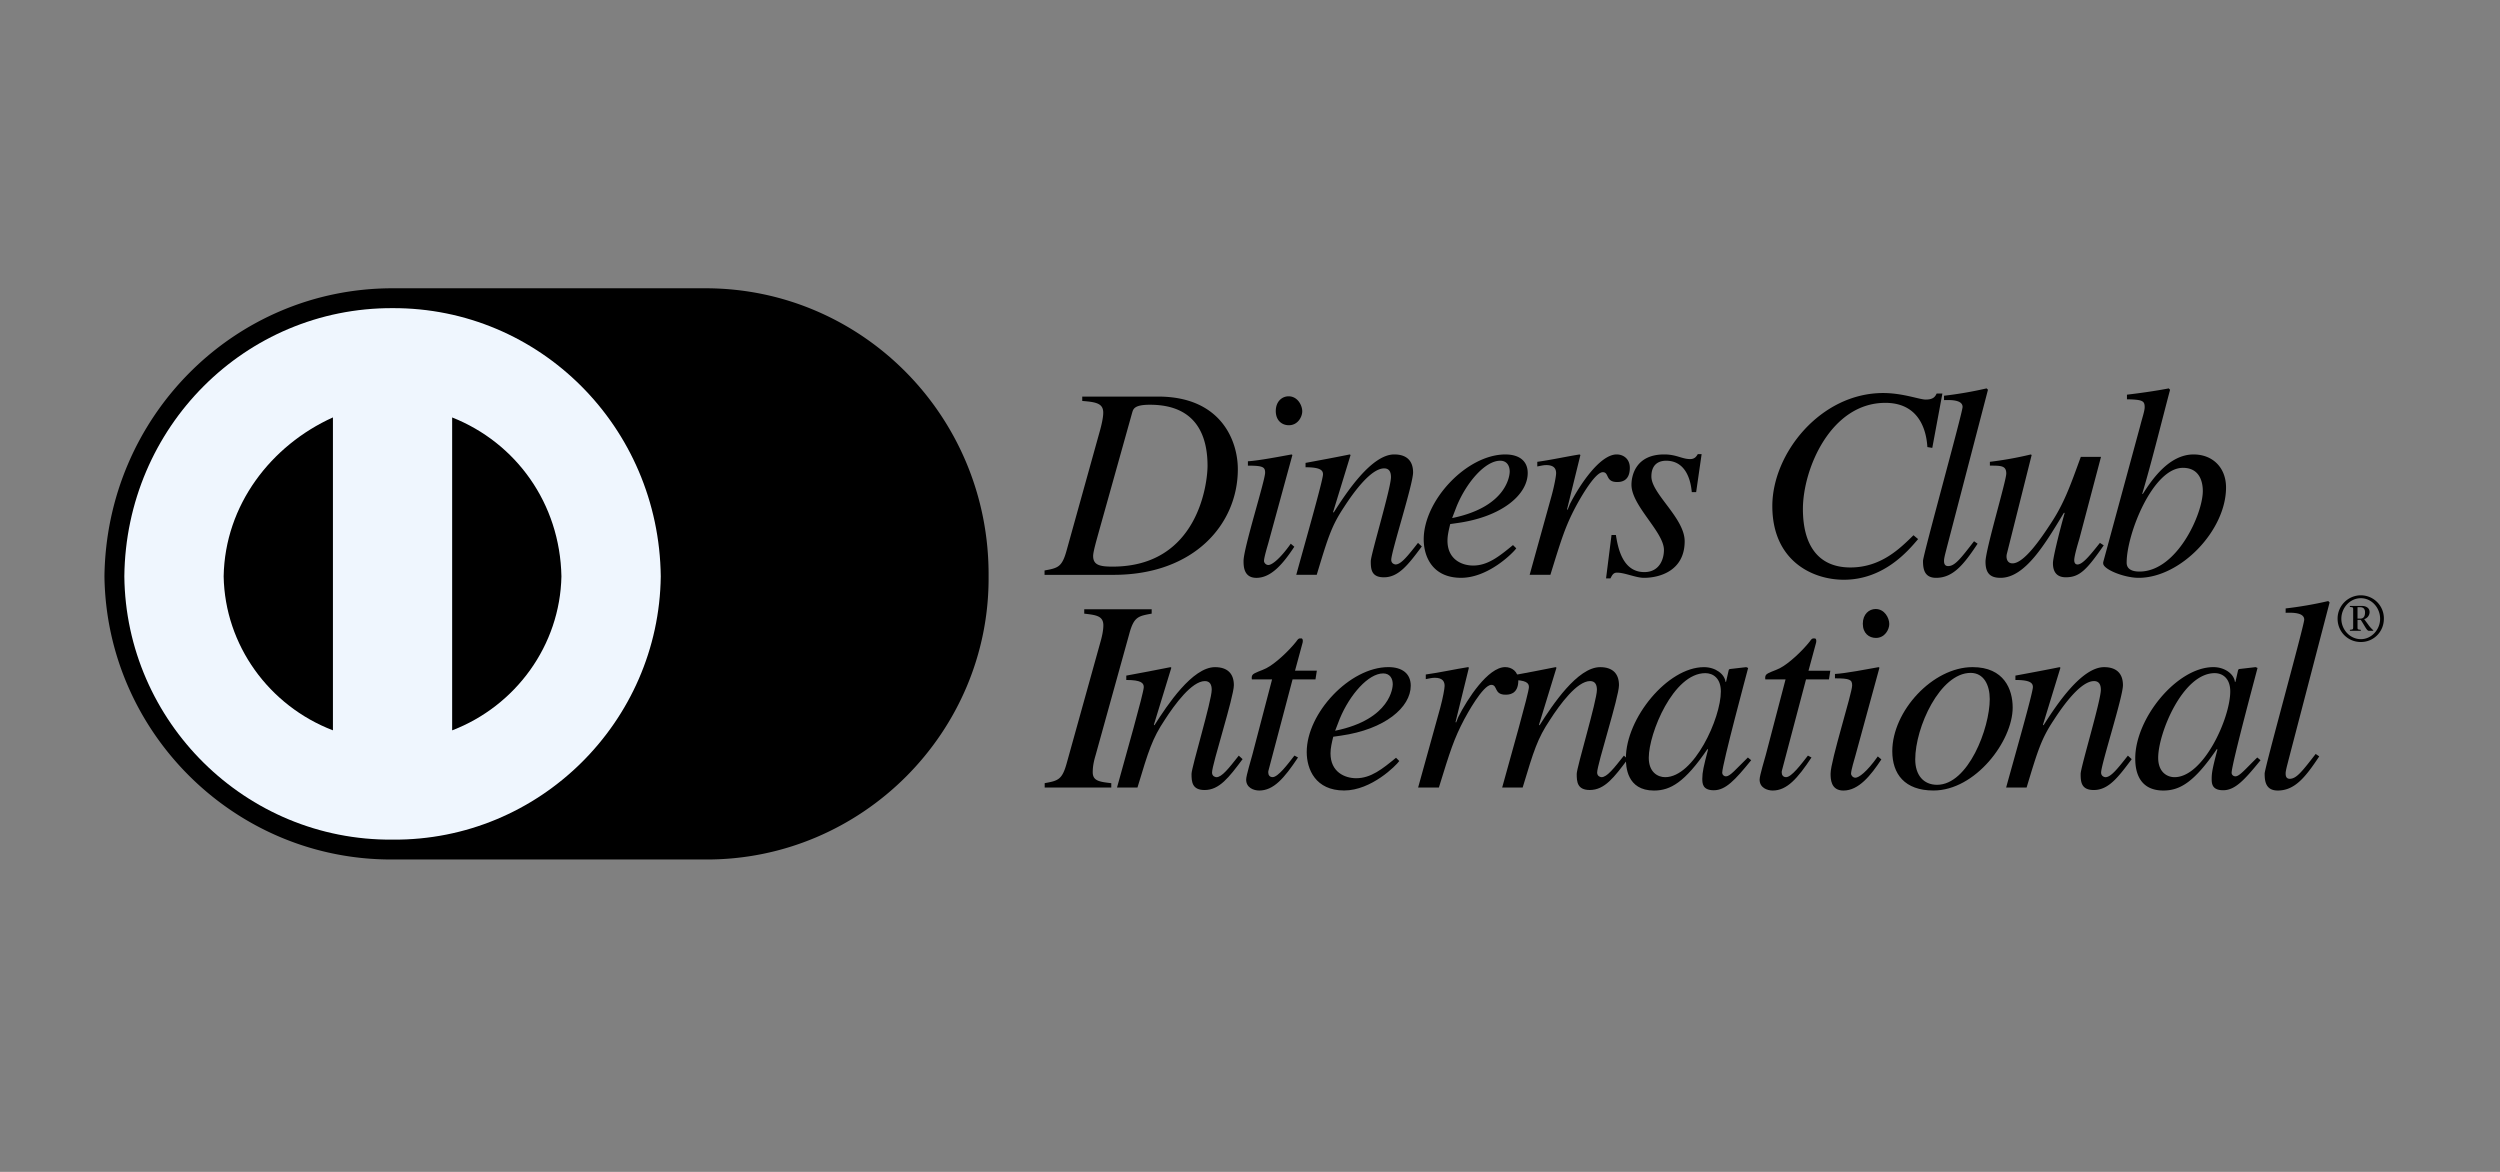
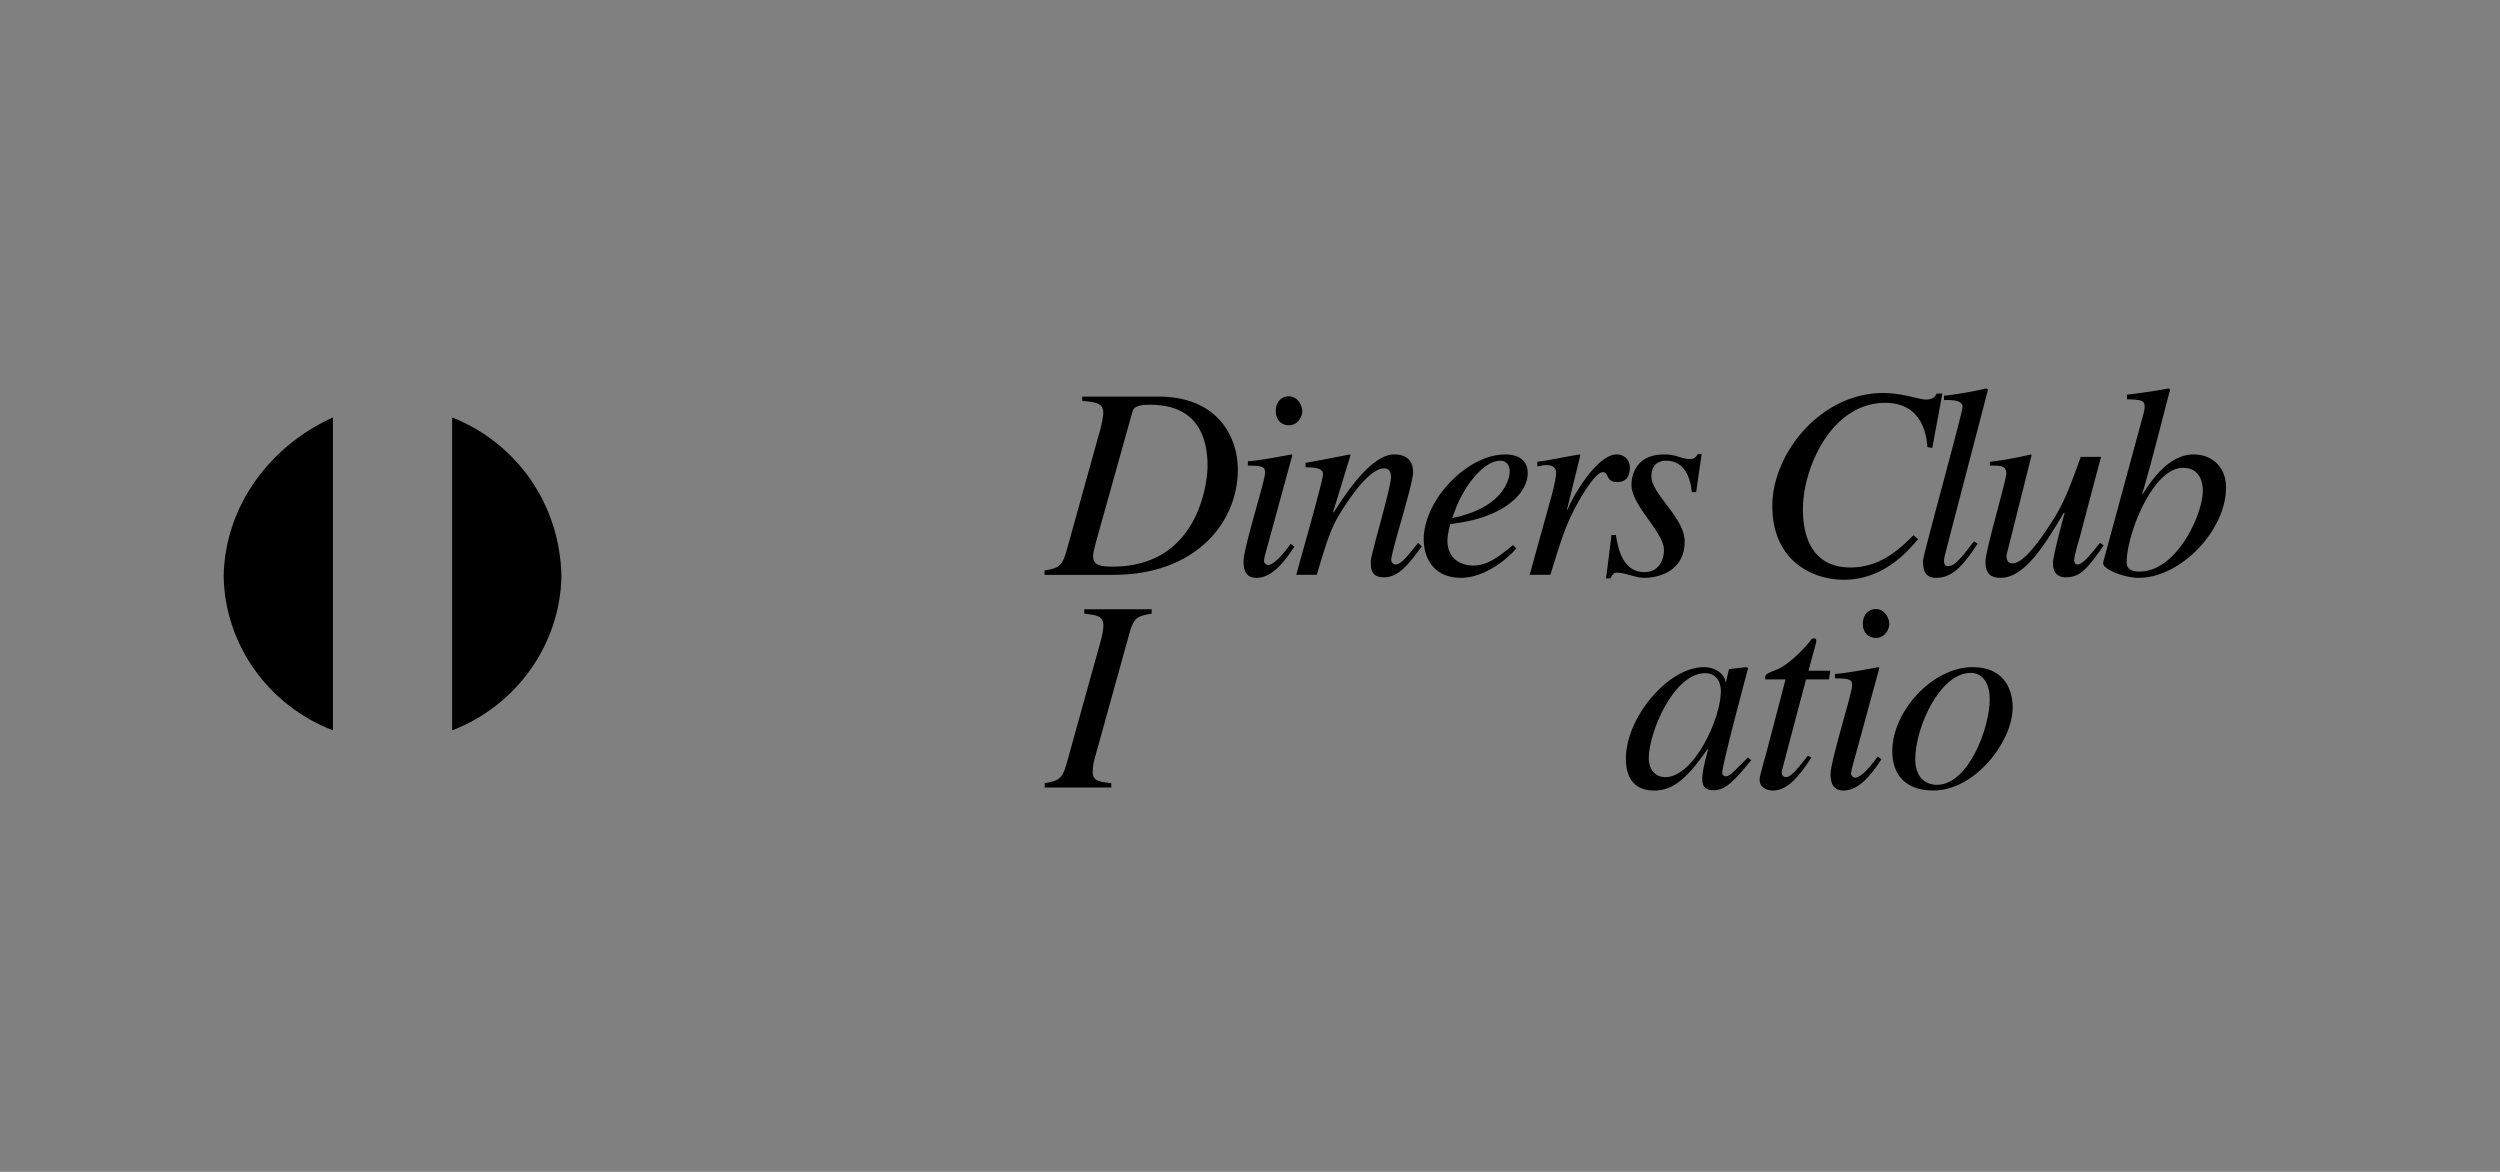
<svg xmlns="http://www.w3.org/2000/svg" width="128" height="60">
  <rect width="100%" height="100%" fill="#808080" stroke="none" />
  <g>
    <title>background</title>
    <rect fill="none" id="canvas_background" height="62" width="130" y="-1" x="-1" />
  </g>
  <g>
    <title>Layer 1</title>
    <path id="svg_1" fill="currentColor" d="m57.968,21.128c0.056,-0.195 0.112,-0.405 0.909,-0.405c2.474,0 2.949,1.72 2.949,3.131c0,0.853 -0.462,5.157 -4.864,5.157c-0.657,0 -0.993,-0.083 -0.993,-0.544c0,-0.224 0.182,-0.84 0.308,-1.3l1.69,-6.038l0.001,-0.001zm-2.558,-0.599c0.712,0.055 1.076,0.125 1.076,0.6c0,0.28 -0.112,0.713 -0.154,0.867l-1.719,6.178c-0.237,0.867 -0.447,0.909 -1.132,1.034l0,0.224l3.536,0c4.11,0 6.36,-2.586 6.36,-5.409c0,-1.467 -0.867,-3.718 -4.081,-3.718l-3.885,0l0,0.223l-0.001,0.001zm10.86,7.463c-0.546,0.825 -1.16,1.594 -1.943,1.594c-0.657,0 -0.657,-0.615 -0.657,-0.867c0,-0.657 1.104,-4.123 1.104,-4.514c0,-0.294 -0.112,-0.364 -0.881,-0.364l0,-0.224c0.531,-0.028 1.691,-0.251 2.236,-0.35l0.042,0.029l-1.23,4.5c-0.056,0.196 -0.224,0.755 -0.224,0.922c0,0.098 0.098,0.21 0.224,0.21c0.168,0 0.573,-0.28 1.146,-1.09l0.182,0.154l0.001,0zm-0.28,-6.22c-0.35,0 -0.67,-0.238 -0.67,-0.727s0.32,-0.754 0.656,-0.754c0.461,0 0.699,0.46 0.699,0.768c0,0.28 -0.224,0.713 -0.685,0.713zm6.807,6.206c-0.699,0.937 -1.188,1.58 -1.943,1.58c-0.643,0 -0.67,-0.42 -0.67,-0.825c0,-0.336 1.034,-3.746 1.034,-4.305c0,-0.252 -0.084,-0.447 -0.35,-0.447c-0.67,0 -1.551,1.202 -2.055,1.984c-0.642,0.965 -0.824,1.566 -1.397,3.466l-1.048,0c0.433,-1.579 1.37,-4.85 1.37,-5.144c0,-0.21 -0.14,-0.363 -0.894,-0.363l0,-0.224c0.754,-0.14 1.509,-0.279 2.264,-0.433l0.042,0.028l-0.895,2.921l0.028,0.028c0.657,-1.035 1.943,-2.977 3.102,-2.977c0.644,0 0.965,0.335 0.965,0.922c0,0.6 -1.118,4.053 -1.118,4.473c0,0.21 0.195,0.238 0.224,0.238c0.28,0 0.629,-0.447 1.146,-1.105l0.195,0.183zm1.789,-2.069c0.517,-1.244 1.467,-2.32 2.223,-2.32c0.349,0 0.488,0.266 0.488,0.56c0,0.111 -0.07,1.789 -2.948,2.376l0.237,-0.616zm2.879,1.999c-0.699,0.573 -1.286,1.048 -2.04,1.048c-0.588,0 -1.314,-0.321 -1.314,-1.272c0,-0.28 0.07,-0.559 0.14,-0.852l0.39,-0.056c2.265,-0.322 3.578,-1.454 3.578,-2.558c0,-0.615 -0.433,-0.95 -1.146,-0.95c-1.97,0 -4.179,2.347 -4.179,4.346c0,0.88 0.447,1.97 1.915,1.97c1.398,0 2.67,-1.285 2.824,-1.51l-0.168,-0.166zm0.853,1.523l1.132,-4.08c0.14,-0.518 0.223,-0.993 0.223,-1.119c0,-0.195 -0.07,-0.419 -0.503,-0.419c-0.154,0 -0.308,0.042 -0.461,0.07l0,-0.238c0.713,-0.097 1.537,-0.28 2.166,-0.377l0.042,0.028l-0.684,2.781l0.027,0.028l0.112,-0.28c0.462,-0.922 1.524,-2.558 2.404,-2.558c0.322,0 0.671,0.21 0.671,0.685c0,0.727 -0.503,0.727 -0.656,0.727c-0.601,0 -0.392,-0.503 -0.727,-0.503c-0.433,0 -1.272,1.551 -1.384,1.76c-0.532,1.007 -0.727,1.636 -1.3,3.495l-1.062,0zm4.416,-2.04c0.098,0.615 0.322,1.9 1.454,1.9c0.782,0 1.006,-0.67 1.006,-1.132c0,-0.922 -1.663,-2.264 -1.663,-3.34c0,-0.433 0.195,-1.552 1.677,-1.552c0.63,0 0.908,0.238 1.328,0.238c0.238,0 0.321,-0.14 0.39,-0.252l0.197,0l-0.28,1.944l-0.224,0c-0.07,-0.798 -0.406,-1.608 -1.314,-1.608c-0.307,0 -0.754,0.125 -0.754,0.81c0,0.881 1.704,2.125 1.704,3.313c0,1.523 -1.3,1.873 -2.082,1.873c-0.42,0 -0.978,-0.266 -1.384,-0.266c-0.195,0 -0.251,0.14 -0.335,0.294l-0.224,0l0.28,-2.222l0.224,0zm15.948,-4.5c-0.028,-0.392 -0.154,-2.265 -2.153,-2.265c-2.795,0 -4.22,3.382 -4.22,5.437c0,1.831 0.768,2.991 2.431,2.991c1.58,0 2.558,-0.992 3.23,-1.65l0.237,0.197c-0.518,0.614 -1.762,2.082 -3.802,2.082c-1.622,0 -3.662,-0.979 -3.662,-3.774c0,-2.697 2.473,-5.786 5.674,-5.786c1.007,0 1.86,0.335 2.18,0.335c0.406,0 0.49,-0.168 0.56,-0.308l0.293,0l-0.517,2.782l-0.251,-0.042l0,0.001zm2.571,4.947c-0.713,1.076 -1.258,1.747 -2.125,1.747c-0.615,0 -0.67,-0.475 -0.67,-0.867c0,-0.294 2.026,-7.59 2.026,-7.883c0,-0.362 -0.587,-0.362 -0.95,-0.349l0,-0.224a19.81,19.81 0 0 0 2.18,-0.377l0.07,0.07l-2.11,8.093c-0.028,0.126 -0.14,0.503 -0.14,0.656c0,0.084 0,0.28 0.21,0.28c0.349,0 0.643,-0.39 1.327,-1.272l0.182,0.126zm6.458,0.084c-0.881,1.272 -1.244,1.635 -1.943,1.635c-0.629,0 -0.657,-0.517 -0.657,-0.727c0,-0.251 0.28,-1.425 0.601,-2.571l-0.042,0c-0.951,1.579 -1.984,3.326 -3.243,3.326c-0.503,0 -0.769,-0.21 -0.769,-0.825s1.063,-4.137 1.063,-4.514c0,-0.406 -0.266,-0.406 -0.839,-0.406l0,-0.195a18.408,18.408 0 0 0 2.097,-0.377l0.042,0.028l-1.273,5.073c-0.042,0.182 0,0.475 0.294,0.475c0.601,0 1.482,-1.314 1.957,-2.04c0.685,-1.035 0.993,-1.916 1.538,-3.411l1.034,0l-1.104,4.18c-0.083,0.279 -0.266,0.894 -0.266,1.104c0,0.07 0.014,0.224 0.168,0.224c0.266,0 0.657,-0.49 1.147,-1.105l0.195,0.126zm5.073,-2.782c0,1.175 -1.327,4.124 -3.243,4.124c-0.656,0 -0.656,-0.363 -0.656,-0.461c0,-1.468 1.342,-4.85 2.879,-4.85c0.881,0 1.02,0.755 1.02,1.188l0,-0.001zm-3.885,-4.696c0.81,0.015 0.908,0.084 0.908,0.406c0,0.195 -0.125,0.545 -0.223,0.936l-1.901,7.003l0,0.056c0,0.307 1.076,0.74 1.817,0.74c2.139,0 4.473,-2.417 4.473,-4.626c0,-1.02 -0.685,-1.691 -1.663,-1.691c-1.258,0 -2.139,1.3 -2.6,2.026l-0.028,-0.013c0.476,-1.58 1.118,-4.18 1.426,-5.325l-0.07,-0.07c-0.727,0.14 -1.439,0.237 -2.138,0.322l0,0.236l-0.001,0zm-55.412,19.654c0.685,-0.126 0.895,-0.168 1.132,-1.034l1.719,-6.178c0.083,-0.28 0.154,-0.615 0.154,-0.867c0,-0.489 -0.377,-0.53 -0.979,-0.6l0,-0.225l3.453,0l0,0.224c-0.685,0.126 -0.909,0.154 -1.147,1.035l-1.718,6.191c-0.083,0.28 -0.153,0.56 -0.153,0.895c0,0.447 0.349,0.49 0.95,0.56l0,0.223l-3.41,0l0,-0.224l-0.001,0z" />
-     <path id="svg_2" fill="currentColor" d="m63.62,38.869c-0.7,0.936 -1.188,1.58 -1.944,1.58c-0.642,0 -0.67,-0.42 -0.67,-0.825c0,-0.335 1.034,-3.746 1.034,-4.305c0,-0.252 -0.084,-0.447 -0.35,-0.447c-0.67,0 -1.551,1.202 -2.054,1.984c-0.643,0.965 -0.825,1.565 -1.398,3.466l-1.047,0c0.433,-1.579 1.37,-4.85 1.37,-5.144c0,-0.21 -0.14,-0.363 -0.895,-0.363l0,-0.224c0.755,-0.14 1.51,-0.28 2.265,-0.433l0.042,0.028l-0.894,2.921l0.027,0.028c0.657,-1.034 1.943,-2.977 3.103,-2.977c0.643,0 0.965,0.336 0.965,0.923c0,0.601 -1.118,4.054 -1.118,4.473c0,0.21 0.195,0.238 0.224,0.238c0.28,0 0.629,-0.448 1.145,-1.104l0.196,0.18l-0.001,0.001zm3.733,-4.083l-1.174,0l-1.23,4.654c-0.014,0.042 -0.014,0.07 -0.014,0.112c0,0.125 0.069,0.237 0.223,0.237c0.28,0 0.77,-0.656 1.118,-1.104l0.182,0.098c-0.713,1.077 -1.258,1.692 -1.985,1.692c-0.28,0 -0.67,-0.14 -0.67,-0.56c0,-0.21 0.265,-1.062 0.321,-1.285l1.006,-3.844l-1.034,0c-0.014,-0.084 -0.014,-0.154 0.028,-0.224c0.084,-0.126 0.475,-0.224 0.713,-0.35c0.461,-0.237 1.132,-0.866 1.523,-1.355c0.056,-0.07 0.112,-0.196 0.237,-0.168c0.098,-0.028 0.127,0.098 0.098,0.21l-0.39,1.44l1.117,0l-0.07,0.447l0.001,0zm1.243,2.013c0.517,-1.245 1.468,-2.32 2.223,-2.32c0.35,0 0.49,0.265 0.49,0.558c0,0.112 -0.07,1.79 -2.95,2.377l0.237,-0.615zm2.88,1.998c-0.699,0.574 -1.286,1.048 -2.04,1.048c-0.588,0 -1.314,-0.321 -1.314,-1.271c0,-0.28 0.069,-0.56 0.14,-0.853l0.39,-0.056c2.265,-0.322 3.578,-1.454 3.578,-2.558c0,-0.615 -0.433,-0.951 -1.146,-0.951c-1.97,0 -4.18,2.348 -4.18,4.347c0,0.88 0.447,1.97 1.916,1.97c1.397,0 2.67,-1.286 2.823,-1.509l-0.167,-0.167zm1.132,1.524l1.132,-4.081c0.14,-0.518 0.224,-0.993 0.224,-1.118c0,-0.196 -0.07,-0.42 -0.503,-0.42c-0.154,0 -0.308,0.042 -0.461,0.07l0,-0.238c0.712,-0.098 1.537,-0.28 2.166,-0.377l0.042,0.028l-0.684,2.782l0.027,0.027l0.112,-0.28c0.462,-0.922 1.523,-2.558 2.404,-2.558c0.322,0 0.671,0.21 0.671,0.685c0,0.727 -0.503,0.727 -0.657,0.727c-0.6,0 -0.39,-0.503 -0.726,-0.503c-0.434,0 -1.272,1.552 -1.384,1.761c-0.531,1.006 -0.727,1.636 -1.3,3.495l-1.063,0z" />
-     <path id="svg_3" fill="currentColor" d="m83.341,38.868c-0.699,0.937 -1.188,1.58 -1.943,1.58c-0.643,0 -0.67,-0.42 -0.67,-0.825c0,-0.335 1.034,-3.745 1.034,-4.304c0,-0.252 -0.084,-0.448 -0.35,-0.448c-0.67,0 -1.551,1.203 -2.054,1.985c-0.643,0.964 -0.825,1.565 -1.398,3.466l-1.049,0c0.433,-1.58 1.37,-4.85 1.37,-5.144c0,-0.21 -0.14,-0.363 -0.895,-0.363l0,-0.224c0.754,-0.14 1.51,-0.28 2.264,-0.434l0.042,0.029l-0.895,2.92l0.028,0.03c0.656,-1.035 1.942,-2.978 3.103,-2.978c0.643,0 0.964,0.336 0.964,0.923c0,0.601 -1.118,4.054 -1.118,4.473c0,0.21 0.196,0.237 0.224,0.237c0.28,0 0.63,-0.447 1.147,-1.103l0.195,0.18l0.001,0z" />
    <path id="svg_4" fill="currentColor" d="m84.417,38.798c0,-1.258 1.259,-4.333 2.894,-4.333c0.405,0 0.797,0.266 0.797,0.937c0,1.37 -1.37,4.389 -2.852,4.389c-0.377,0 -0.839,-0.252 -0.839,-0.993zm5.074,-0.014c-0.63,0.615 -0.909,0.965 -1.118,0.965c-0.112,0 -0.196,-0.084 -0.196,-0.182c0,-0.433 1.286,-5.2 1.328,-5.367l-0.098,-0.042l-0.852,0.098l-0.042,0.042l-0.14,0.615l-0.027,0c-0.042,-0.392 -0.503,-0.755 -1.104,-0.755c-1.86,0 -3.997,2.614 -3.997,4.668c0,0.406 0.041,1.65 1.44,1.65c0.838,0 1.579,-0.42 2.738,-2.125l0.028,0.028c-0.224,0.852 -0.293,1.16 -0.293,1.481c0,0.237 0,0.601 0.587,0.601c0.6,0 1.076,-0.503 1.915,-1.538l-0.169,-0.14l0,0.001zm4.151,-3.998l-1.174,0l-1.23,4.655c-0.014,0.041 -0.014,0.07 -0.014,0.112c0,0.125 0.07,0.237 0.224,0.237c0.28,0 0.769,-0.657 1.118,-1.104l0.181,0.098c-0.712,1.076 -1.257,1.691 -1.984,1.691c-0.28,0 -0.671,-0.14 -0.671,-0.559c0,-0.21 0.265,-1.062 0.322,-1.286l1.006,-3.844l-1.035,0c-0.013,-0.083 -0.013,-0.153 0.029,-0.223c0.083,-0.127 0.474,-0.224 0.712,-0.35c0.462,-0.238 1.133,-0.866 1.524,-1.356c0.056,-0.07 0.112,-0.195 0.238,-0.167c0.097,-0.028 0.125,0.098 0.097,0.21l-0.39,1.44l1.117,0l-0.07,0.447l0,-0.001zm2.684,4.096c-0.546,0.825 -1.16,1.594 -1.943,1.594c-0.657,0 -0.657,-0.615 -0.657,-0.867c0,-0.656 1.104,-4.123 1.104,-4.514c0,-0.294 -0.112,-0.364 -0.88,-0.364l0,-0.224c0.53,-0.027 1.69,-0.251 2.236,-0.349l0.042,0.028l-1.23,4.5c-0.056,0.196 -0.224,0.755 -0.224,0.923c0,0.098 0.098,0.21 0.224,0.21c0.168,0 0.573,-0.28 1.145,-1.09l0.183,0.153zm-0.28,-6.22c-0.35,0 -0.67,-0.237 -0.67,-0.727c0,-0.489 0.32,-0.754 0.656,-0.754c0.461,0 0.699,0.461 0.699,0.769c0,0.279 -0.224,0.712 -0.685,0.712zm4.85,1.79c0.671,0 0.979,0.614 0.979,1.341c0,1.496 -1.104,4.389 -2.697,4.389c-0.699,0 -1.118,-0.503 -1.118,-1.3c0,-1.65 1.27,-4.43 2.837,-4.43l-0.001,0zm0.099,-0.295c-2.041,0 -4.11,2.251 -4.11,4.305c0,1.16 0.63,2.012 2.11,2.012c2.14,0 4.054,-2.529 4.054,-4.248c0,-0.922 -0.433,-2.069 -2.055,-2.069l0.001,0z" />
-     <path id="svg_5" fill="currentColor" d="m109.143,38.869c-0.699,0.936 -1.188,1.58 -1.943,1.58c-0.643,0 -0.671,-0.42 -0.671,-0.825c0,-0.335 1.035,-3.746 1.035,-4.305c0,-0.252 -0.084,-0.447 -0.35,-0.447c-0.67,0 -1.551,1.202 -2.054,1.984c-0.644,0.965 -0.825,1.566 -1.398,3.466l-1.048,0c0.434,-1.579 1.37,-4.85 1.37,-5.143c0,-0.21 -0.14,-0.364 -0.895,-0.364l0,-0.224c0.754,-0.14 1.51,-0.28 2.264,-0.433l0.042,0.028l-0.895,2.921l0.028,0.029c0.657,-1.035 1.943,-2.978 3.103,-2.978c0.643,0 0.964,0.336 0.964,0.923c0,0.601 -1.118,4.054 -1.118,4.473c0,0.21 0.196,0.238 0.224,0.238c0.28,0 0.629,-0.447 1.147,-1.104l0.195,0.18l0,0.001zm1.356,-0.071c0,-1.259 1.258,-4.333 2.893,-4.333c0.405,0 0.797,0.266 0.797,0.936c0,1.37 -1.37,4.39 -2.852,4.39c-0.377,0 -0.838,-0.252 -0.838,-0.994l0,0.001zm5.073,-0.015c-0.629,0.615 -0.909,0.965 -1.118,0.965c-0.112,0 -0.195,-0.083 -0.195,-0.182c0,-0.433 1.286,-5.2 1.327,-5.367l-0.097,-0.042l-0.853,0.098l-0.042,0.042l-0.14,0.616l-0.027,0c-0.042,-0.392 -0.504,-0.756 -1.104,-0.756c-1.86,0 -3.998,2.614 -3.998,4.669c0,0.405 0.042,1.649 1.44,1.649c0.838,0 1.579,-0.42 2.739,-2.125l0.028,0.028c-0.224,0.853 -0.294,1.16 -0.294,1.482c0,0.237 0,0.6 0.587,0.6c0.602,0 1.076,-0.503 1.915,-1.537l-0.168,-0.14zm3.173,-0.056c-0.713,1.077 -1.258,1.748 -2.124,1.748c-0.615,0 -0.671,-0.475 -0.671,-0.867c0,-0.293 2.026,-7.59 2.026,-7.883c0,-0.363 -0.587,-0.363 -0.951,-0.35l0,-0.223a19.677,19.677 0 0 0 2.181,-0.378l0.07,0.07l-2.111,8.093c-0.028,0.126 -0.14,0.503 -0.14,0.657c0,0.084 0,0.28 0.21,0.28c0.349,0 0.643,-0.391 1.328,-1.272l0.182,0.125zm1.96,-7.637l0.144,0c0.133,0 0.241,0.066 0.241,0.265c0,0.185 -0.066,0.318 -0.238,0.318l-0.147,0l0,-0.583zm-0.391,-0.015c0.171,0.018 0.168,0.015 0.168,0.168l0,0.835c0,0.15 0.003,0.15 -0.168,0.168l0,0.052l0.559,0l0,-0.052c-0.174,-0.017 -0.168,-0.017 -0.168,-0.168l0,-0.342l0.164,0c0.22,0.325 0.308,0.562 0.42,0.562l0.22,0l0,-0.031a1.514,1.514 0 0 1 -0.262,-0.294l-0.2,-0.272a0.381,0.381 0 0 0 0.276,-0.363c0,-0.217 -0.192,-0.315 -0.398,-0.315l-0.612,0l0,0.052l0.001,0zm1.74,0.605a1.18,1.18 0 0 0 -1.636,-1.108a1.195,1.195 0 0 0 -0.645,0.65c-0.06,0.145 -0.089,0.3 -0.088,0.458c0,0.66 0.521,1.191 1.191,1.191c0.665,0 1.178,-0.531 1.178,-1.191zm-0.192,0c0,0.555 -0.437,1.045 -0.986,1.045c-0.559,0 -0.999,-0.49 -0.999,-1.045c0,-0.556 0.437,-1.052 0.999,-1.052c0.553,0 0.986,0.493 0.986,1.052zm-85.741,12.326c7.995,0.039 14.551,-6.518 14.495,-14.496c0.056,-8.197 -6.5,-14.753 -14.496,-14.75l-16.021,0c-8.092,-0.003 -14.648,6.553 -14.751,14.75c0.103,7.978 6.66,14.534 14.75,14.496l16.023,0z" />
-     <path id="svg_6" fill="#EFF6FE" d="m6.366,29.51c0.08,-7.647 6.19,-13.759 13.733,-13.733c7.534,-0.026 13.645,6.086 13.732,13.733c-0.087,7.43 -6.198,13.541 -13.732,13.479c-7.543,0.062 -13.654,-6.05 -13.733,-13.48l0,0.001z" />
    <path id="svg_7" fill="currentColor" d="m17.046,21.371c-3.16,1.427 -5.531,4.476 -5.595,8.139c0.064,3.524 2.322,6.629 5.595,7.883l0,-16.021l0,-0.001zm6.104,16.024c3.266,-1.255 5.523,-4.36 5.595,-7.884c-0.072,-3.741 -2.33,-6.846 -5.595,-8.138l0,16.022z" />
  </g>
</svg>